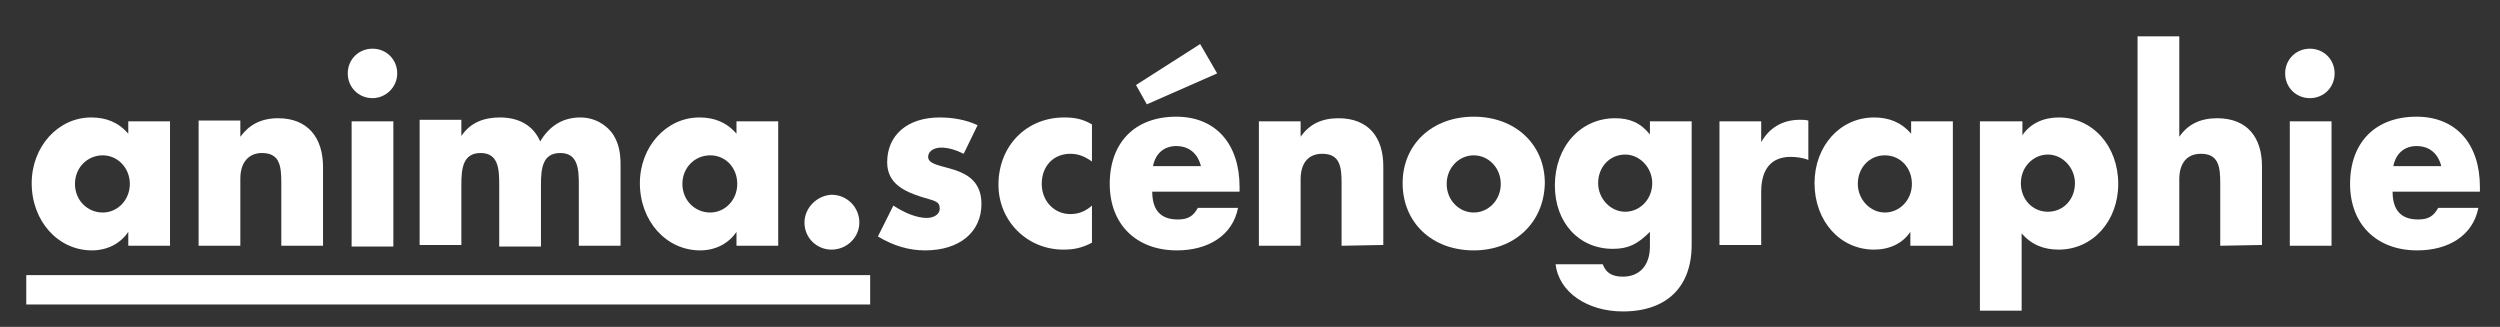
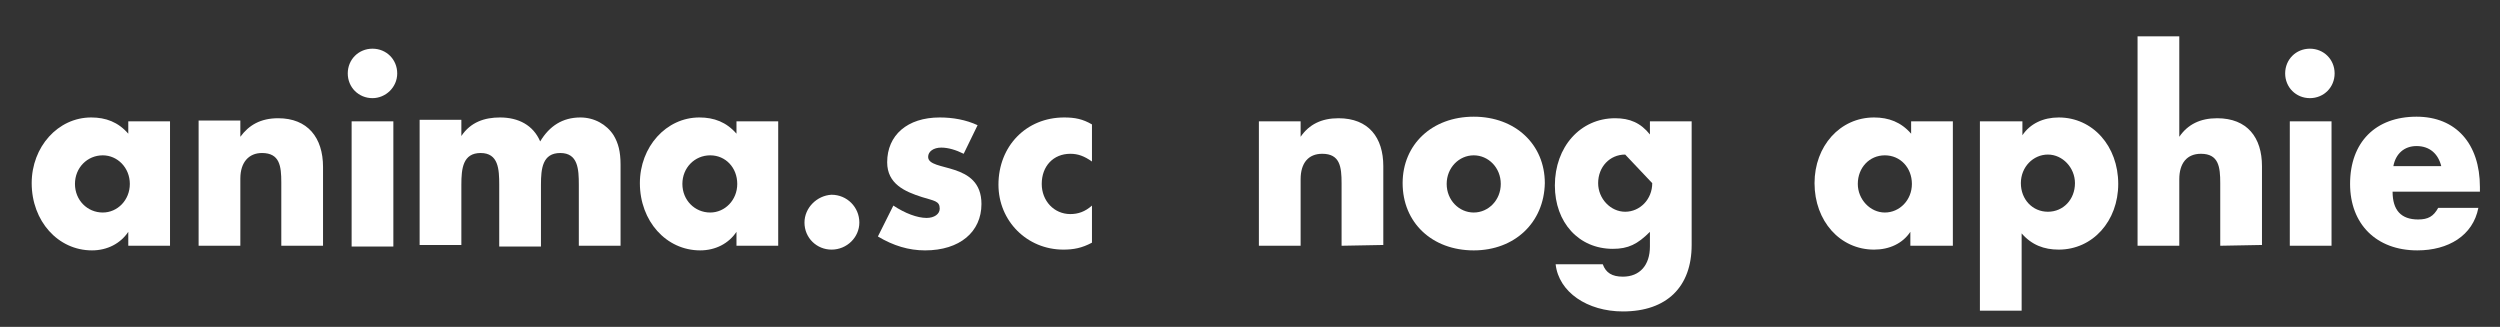
<svg xmlns="http://www.w3.org/2000/svg" version="1.1" id="Calque_1" x="0px" y="0px" viewBox="0 0 323.5 42.3" style="enable-background:new 0 0 323.5 42.3;" xml:space="preserve">
  <rect x="0" y="0" width="323.5" height="42.3" fill="#333333" stroke="none" />
  <style type="text/css">
	.st0{fill:#FFFFFF;}
</style>
  <g>
    <path class="st0" d="M119.7,32.4c-2.1,0-4.1-0.6-6.1-1.8l2-4c1.5,1,3.1,1.6,4.3,1.6c1,0,1.7-0.5,1.7-1.2c0-1-0.7-1-2.3-1.5   c-2.2-0.7-4.5-1.7-4.5-4.5c0-3.5,2.6-5.8,6.8-5.8c1.7,0,3.4,0.3,4.9,1l-1.8,3.7c-1-0.5-2-0.8-2.9-0.8c-1,0-1.7,0.5-1.7,1.2   c0,2,6.9,0.5,6.9,6.1C127,30,124.2,32.4,119.7,32.4z" />
    <path class="st0" d="M137.6,32.3c-4.7,0-8.4-3.7-8.4-8.4c0-5,3.6-8.7,8.5-8.7c1.4,0,2.4,0.2,3.6,0.9v4.8c-1-0.7-1.8-1-2.8-1   c-2.2,0-3.7,1.6-3.7,3.9c0,2.2,1.6,3.9,3.7,3.9c1,0,1.9-0.3,2.8-1.1v4.8C140,32.1,138.9,32.3,137.6,32.3z" />
-     <path class="st0" d="M149.1,24.8c0,2.4,1.1,3.6,3.3,3.6c1.3,0,2-0.4,2.6-1.5h5.2c-0.7,3.6-3.9,5.5-7.9,5.5c-5.3,0-8.7-3.4-8.7-8.6   c0-5.4,3.3-8.7,8.6-8.7c5.1,0,8.2,3.5,8.2,9.1v0.6C160.4,24.8,149.1,24.8,149.1,24.8z M148.4,13.5L147,11l8.3-5.3l2.2,3.8   L148.4,13.5z M152.2,18.9c-1.6,0-2.7,1-3,2.6h6.2C155,19.9,153.9,18.9,152.2,18.9z" />
    <path class="st0" d="M173.6,31.8v-8.1c0-2.1-0.2-3.8-2.5-3.8c-1.8,0-2.8,1.2-2.8,3.3v8.6h-5.4V15.7h5.4v2c1.1-1.6,2.7-2.4,4.9-2.4   c3.9,0,5.8,2.5,5.8,6.2v10.2L173.6,31.8L173.6,31.8z" />
    <path class="st0" d="M190.7,32.4c-5.4,0-9.2-3.6-9.2-8.7c0-5,3.8-8.6,9.2-8.6s9.2,3.6,9.2,8.6C199.8,28.8,196,32.4,190.7,32.4z    M190.7,20.1c-1.9,0-3.5,1.6-3.5,3.7s1.6,3.7,3.5,3.7c1.9,0,3.5-1.6,3.5-3.7S192.6,20.1,190.7,20.1z" />
-     <path class="st0" d="M210,40.3c-4.6,0-8.3-2.5-8.7-6.1h6.1c0.4,1.1,1.2,1.6,2.6,1.6c2.2,0,3.5-1.5,3.5-3.9V30   c-1.6,1.6-2.8,2.2-4.8,2.2c-4.4,0-7.5-3.4-7.5-8.2c0-5,3.3-8.7,7.8-8.7c1.9,0,3.3,0.6,4.5,2.1v-1.7h5.4v16   C218.9,37.1,215.7,40.3,210,40.3z M210.3,20c-2,0-3.5,1.6-3.5,3.7c0,2,1.6,3.7,3.5,3.7c1.9,0,3.5-1.6,3.5-3.7   C213.8,21.7,212.2,20,210.3,20z" />
-     <path class="st0" d="M231.7,20.3c-2.5,0-3.8,1.6-3.8,4.5v6.9h-5.4v-16h5.4v2.7c1-1.8,2.7-2.9,5-2.9c0.3,0,0.8,0,1.1,0.1v5.1   C233.3,20.4,232.4,20.3,231.7,20.3z" />
+     <path class="st0" d="M210,40.3c-4.6,0-8.3-2.5-8.7-6.1h6.1c0.4,1.1,1.2,1.6,2.6,1.6c2.2,0,3.5-1.5,3.5-3.9V30   c-1.6,1.6-2.8,2.2-4.8,2.2c-4.4,0-7.5-3.4-7.5-8.2c0-5,3.3-8.7,7.8-8.7c1.9,0,3.3,0.6,4.5,2.1v-1.7h5.4v16   C218.9,37.1,215.7,40.3,210,40.3z M210.3,20c-2,0-3.5,1.6-3.5,3.7c0,2,1.6,3.7,3.5,3.7c1.9,0,3.5-1.6,3.5-3.7   z" />
    <path class="st0" d="M247.2,31.8V30c-1,1.5-2.7,2.3-4.7,2.3c-4.4,0-7.7-3.7-7.7-8.6c0-4.8,3.3-8.5,7.7-8.5c1.9,0,3.5,0.6,4.8,2.1   v-1.6h5.4v16.1H247.2z M243.9,20.1c-2,0-3.5,1.6-3.5,3.7c0,2,1.6,3.7,3.5,3.7s3.5-1.6,3.5-3.7S245.9,20.1,243.9,20.1z" />
    <path class="st0" d="M261.7,15.7v1.8c1-1.5,2.7-2.3,4.7-2.3c4.4,0,7.7,3.7,7.7,8.6c0,4.8-3.3,8.5-7.7,8.5c-1.9,0-3.5-0.6-4.8-2.1   v10h-5.4V15.7H261.7z M265,27.4c2,0,3.5-1.6,3.5-3.7c0-2-1.6-3.7-3.5-3.7s-3.5,1.6-3.5,3.7S263,27.4,265,27.4z" />
    <path class="st0" d="M287.3,31.8v-8.1c0-2.1-0.2-3.8-2.5-3.8c-1.8,0-2.8,1.2-2.8,3.3v8.6h-5.4V4.7h5.4v13c1.1-1.6,2.7-2.4,4.9-2.4   c3.9,0,5.8,2.5,5.8,6.2v10.2L287.3,31.8L287.3,31.8z" />
    <path class="st0" d="M298.9,12.7c-1.8,0-3.2-1.4-3.2-3.2s1.4-3.2,3.2-3.2c1.8,0,3.2,1.4,3.2,3.2S300.7,12.7,298.9,12.7z    M296.3,31.8V15.7h5.4v16.1H296.3z" />
    <path class="st0" d="M309.6,24.8c0,2.4,1.1,3.6,3.3,3.6c1.3,0,2-0.4,2.6-1.5h5.2c-0.7,3.6-3.9,5.5-7.9,5.5c-5.3,0-8.7-3.4-8.7-8.6   c0-5.4,3.3-8.7,8.6-8.7c5.1,0,8.2,3.5,8.2,9.1v0.6C320.9,24.8,309.6,24.8,309.6,24.8z M312.7,18.9c-1.6,0-2.7,1-3,2.6h6.2   C315.5,19.9,314.4,18.9,312.7,18.9z" />
  </g>
  <g>
-     <rect x="3.4" y="35.6" class="st0" width="109.2" height="3.8" />
    <g>
      <path class="st0" d="M104.1,28.8c0,2,1.6,3.5,3.5,3.5c2,0,3.6-1.6,3.6-3.5c0-2-1.6-3.6-3.6-3.6C105.7,25.3,104.1,26.9,104.1,28.8     M95.4,23.8c0,2.1-1.6,3.7-3.5,3.7c-2,0-3.6-1.6-3.6-3.7s1.6-3.7,3.6-3.7C93.9,20.1,95.4,21.7,95.4,23.8 M100.7,31.8V15.7h-5.4    v1.6c-1.3-1.5-2.9-2.1-4.8-2.1c-4.3,0-7.7,3.8-7.7,8.5c0,4.9,3.4,8.7,7.8,8.7c2,0,3.7-0.9,4.7-2.4v1.8L100.7,31.8L100.7,31.8z     M74.9,31.8h5.4V21.3c0-1.7-0.3-2.8-0.9-3.8c-0.9-1.4-2.5-2.3-4.3-2.3c-2.3,0-4,1.1-5.2,3.1c-0.9-2.1-2.8-3.1-5.2-3.1    c-2,0-3.8,0.6-5,2.4v-2.1h-5.4v16.2h5.4v-7.8c0-2.1,0.2-4.1,2.5-4.1c2.3,0,2.4,2.1,2.4,4.1v8h5.4v-8c0-2.1,0.2-4.1,2.5-4.1    c2.3,0,2.4,2.1,2.4,4.1V31.8z M50.9,15.7h-5.4v16.2h5.4V15.7z M51.4,9.5c0-1.8-1.4-3.2-3.2-3.2c-1.8,0-3.2,1.4-3.2,3.2    s1.4,3.2,3.2,3.2C49.9,12.7,51.4,11.3,51.4,9.5 M41.8,31.8V21.6c0-3.8-2-6.3-5.8-6.3c-2.3,0-3.8,0.9-4.9,2.4v-2.1h-5.4v16.2h5.4    v-8.7c0-2.1,1.1-3.3,2.8-3.3c2.3,0,2.5,1.7,2.5,3.8v8.2H41.8z M16.8,23.8c0,2.1-1.6,3.7-3.5,3.7c-2,0-3.6-1.6-3.6-3.7    s1.6-3.7,3.6-3.7C15.2,20.1,16.8,21.7,16.8,23.8 M22,31.8V15.7h-5.4v1.6c-1.3-1.5-2.9-2.1-4.8-2.1c-4.3,0-7.7,3.8-7.7,8.5    c0,4.9,3.4,8.7,7.8,8.7c2,0,3.7-0.9,4.7-2.4v1.8L22,31.8L22,31.8z" />
    </g>
  </g>
</svg>